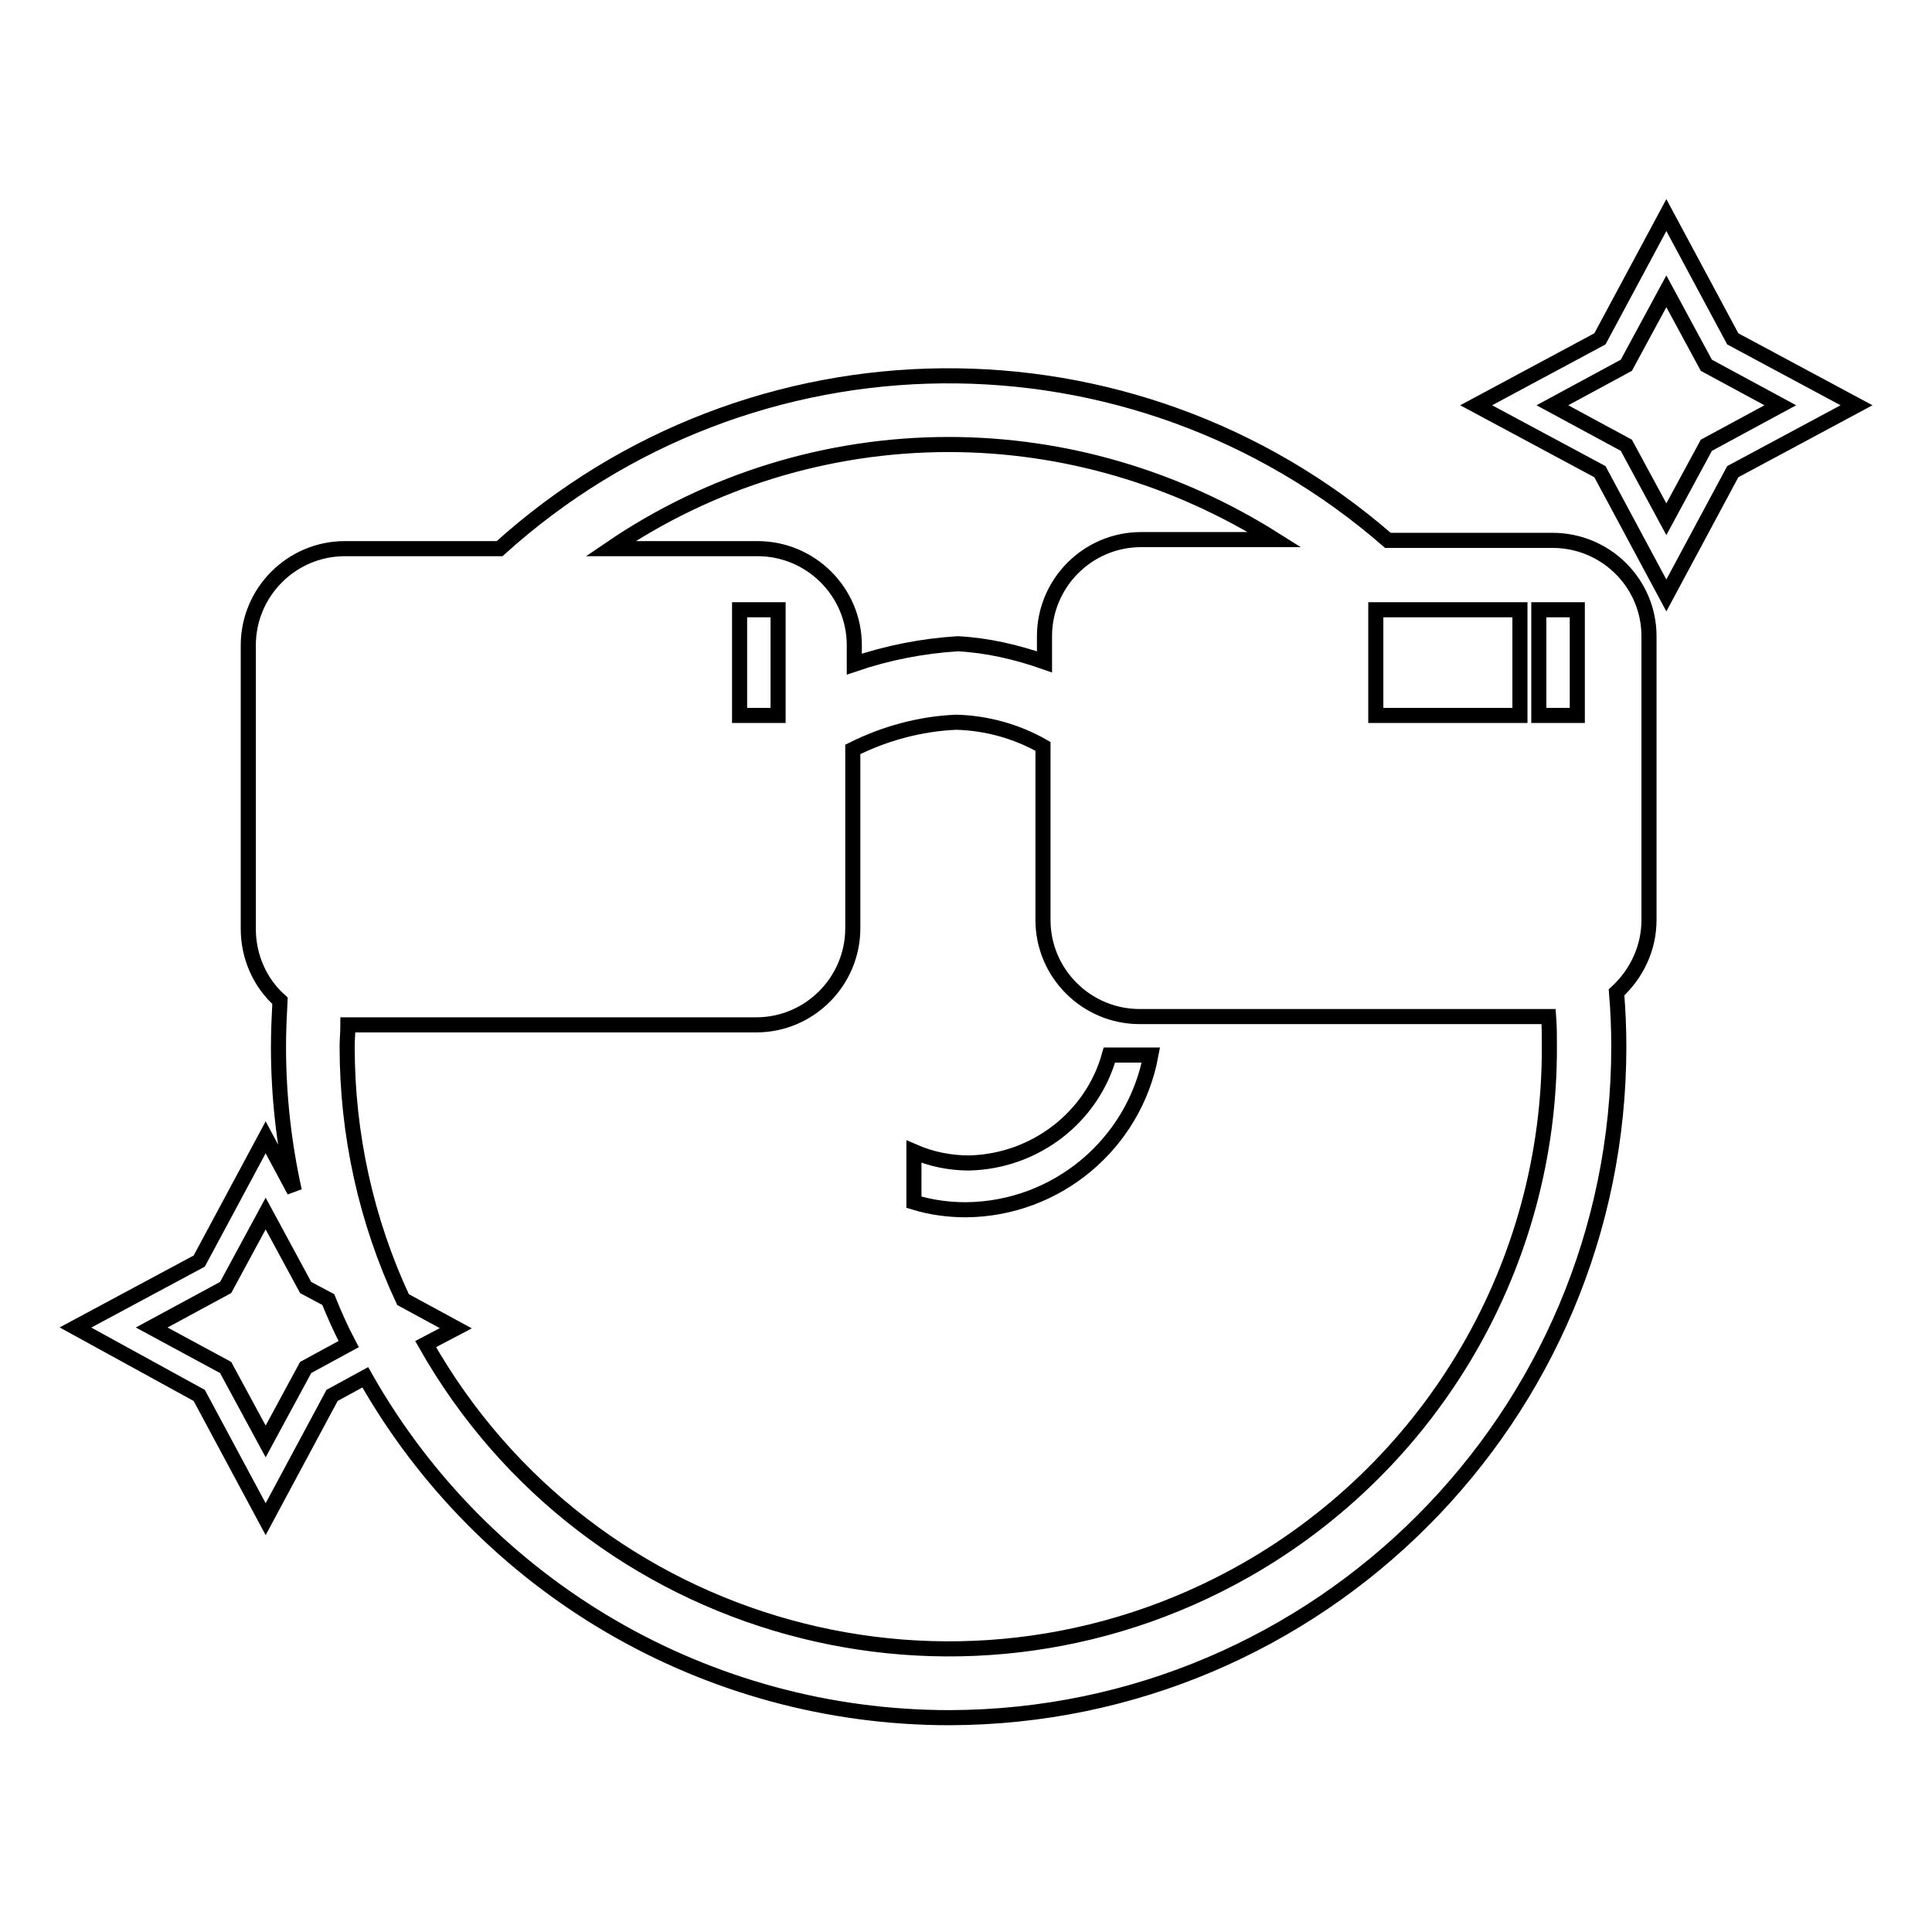
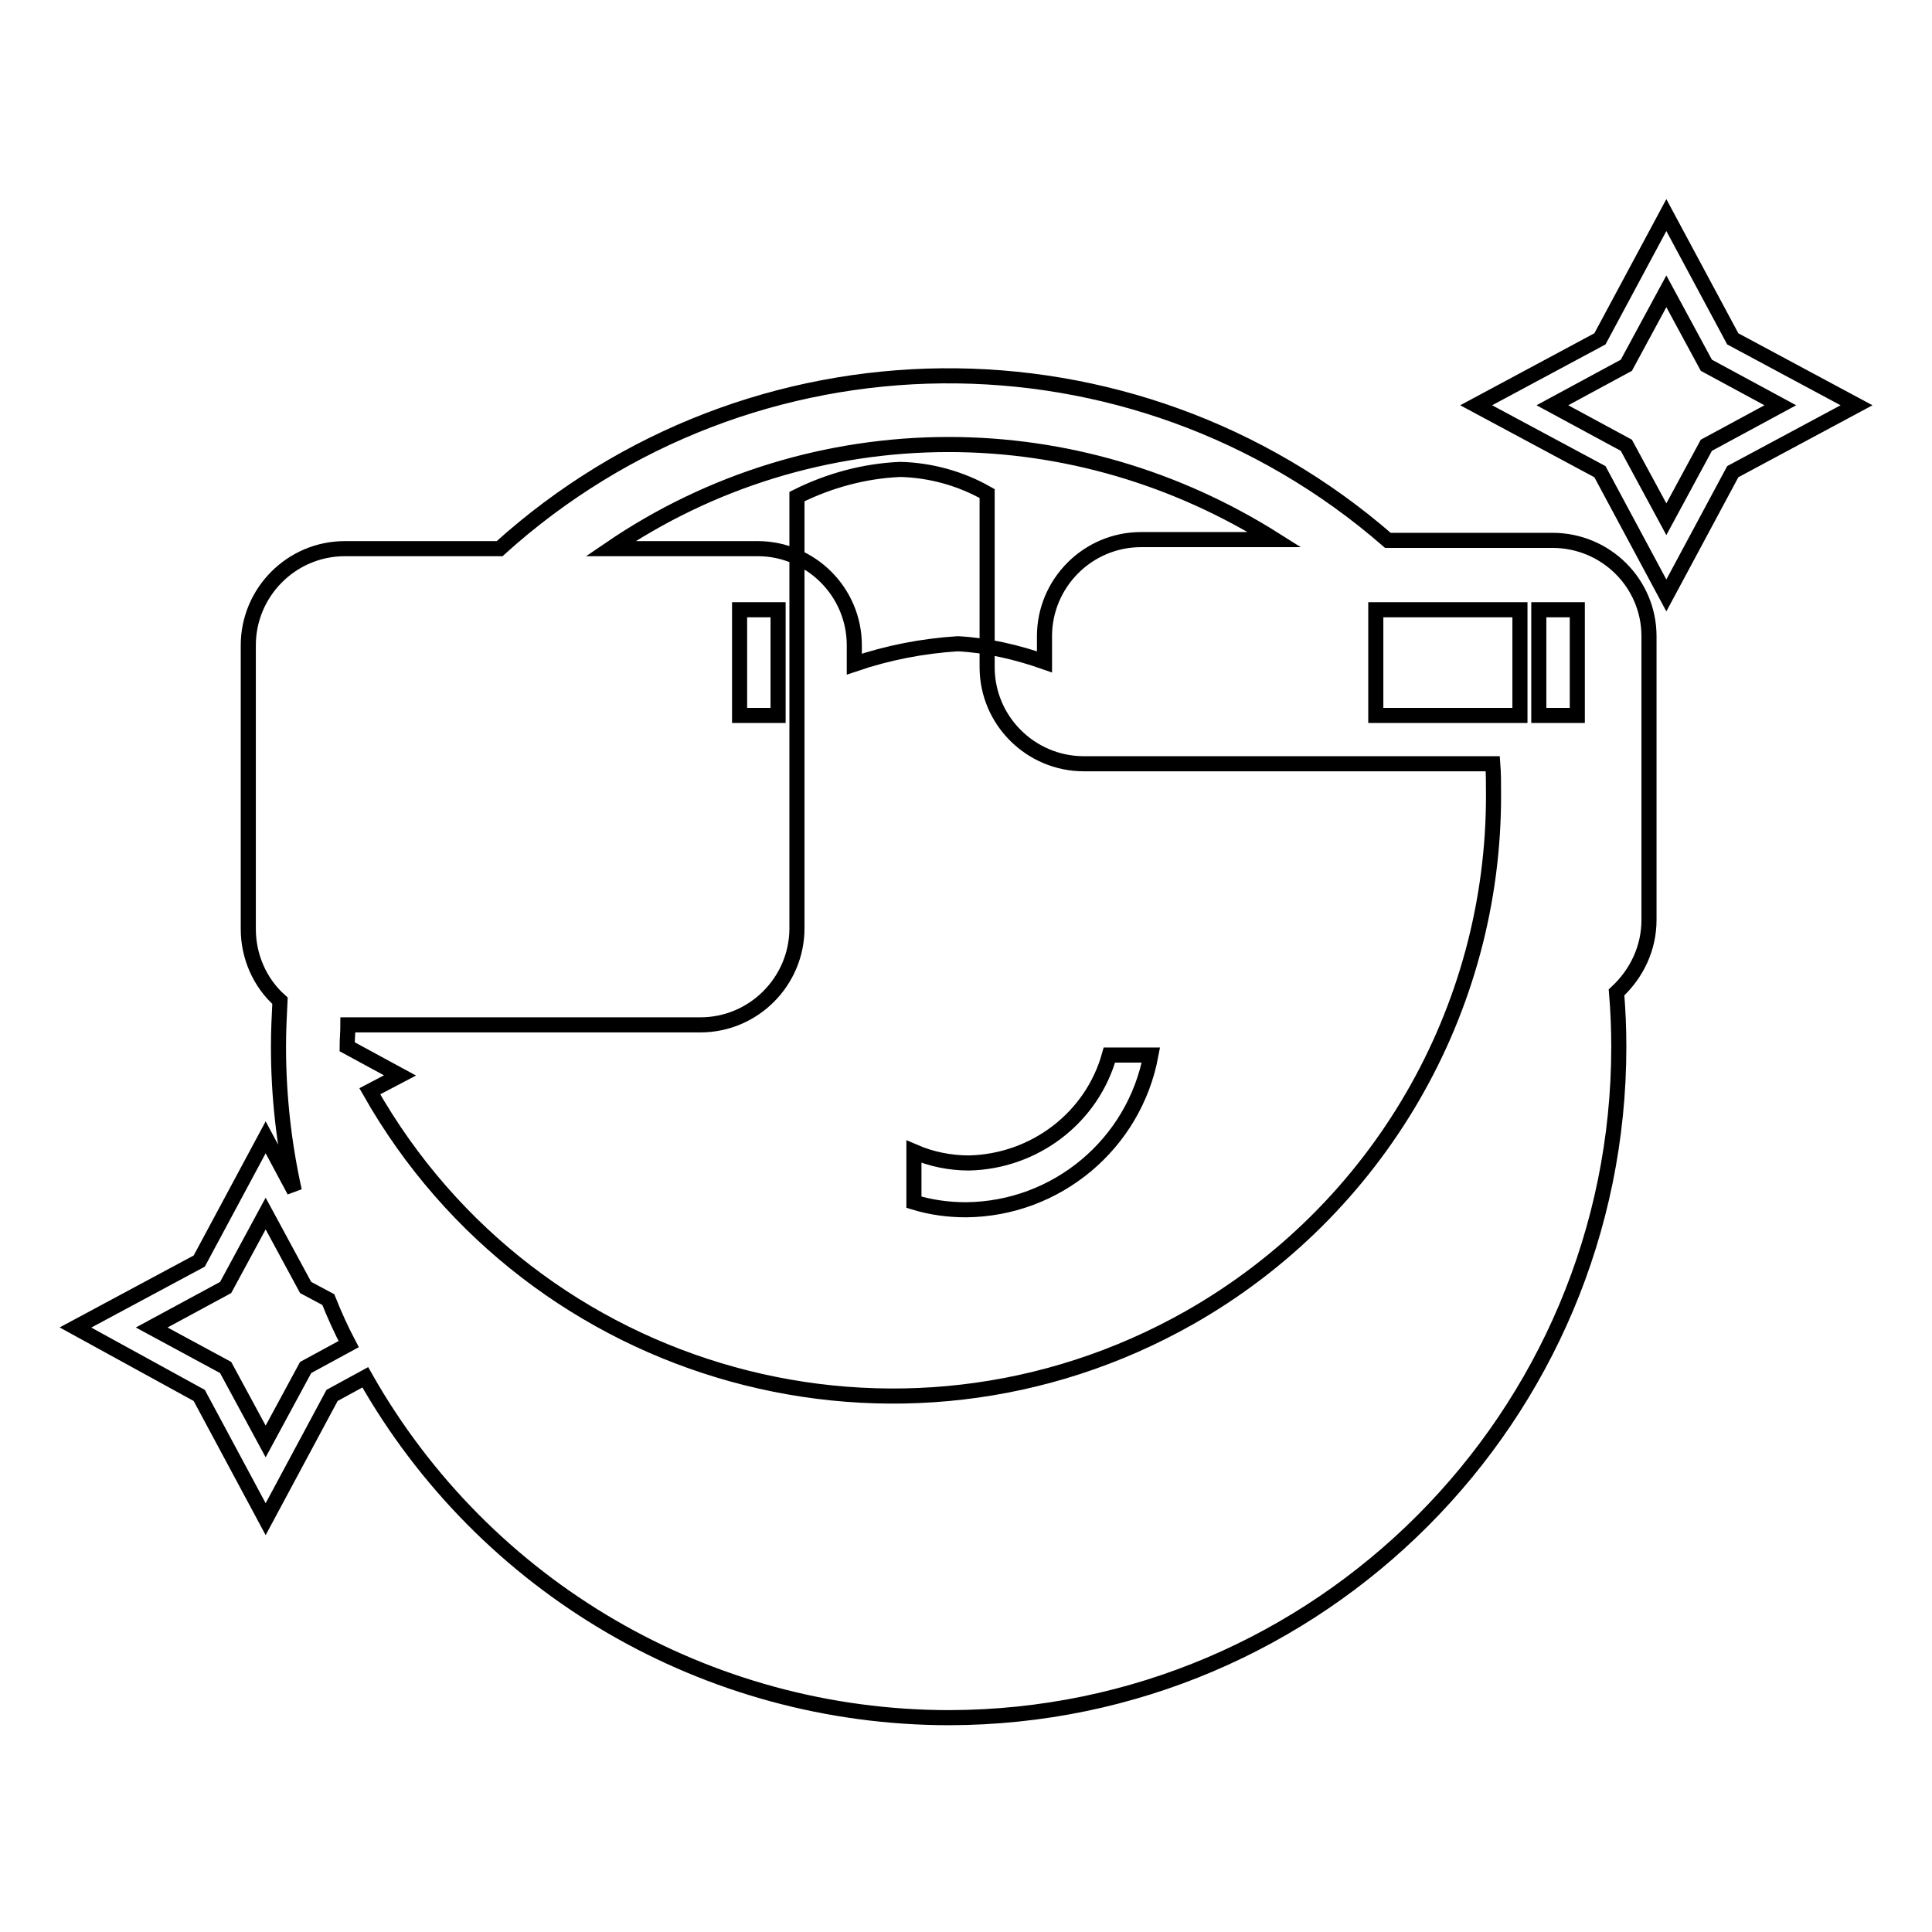
<svg xmlns="http://www.w3.org/2000/svg" version="1.1" x="0px" y="0px" viewBox="0 0 256 256" enable-background="new 0 0 256 256" xml:space="preserve">
  <g>
-     <path stroke-width="2" fill-opacity="0" stroke="#000000" d="M229.6,62.5l-8.8,16.4L212,62.5l-16.4-8.8l16.4-8.8l8.8-16.4l8.8,16.4l16.4,8.8L229.6,62.5z M226.1,48.4 l-5.3-9.8l-5.3,9.8l-9.8,5.3l9.8,5.3l5.3,9.8l5.3-9.8l9.8-5.3L226.1,48.4z M218.5,84.3v37.6c0,3.7-1.6,7.1-4.3,9.6 c0.2,2.4,0.3,4.8,0.3,7.2c0,49-39.7,88.8-88.7,88.9c-32.1,0-61.6-17.2-77.4-45.1l-4.4,2.4l-8.8,16.4l-8.8-16.4L10,175.9l16.4-8.8 l8.8-16.4l3.8,7.1c-1.4-6.3-2.1-12.7-2.1-19.1c0-2.1,0.1-4.1,0.2-6.1c-2.7-2.4-4.2-5.9-4.2-9.5V85.5c0-7,5.7-12.8,12.8-12.8l0,0 h20.5c33.3-30.1,83.8-30.6,117.7-1.1h21.8C212.8,71.6,218.5,77.3,218.5,84.3C218.5,84.3,218.5,84.3,218.5,84.3z M43.5,172.2l-3-1.6 l-5.3-9.8l-5.3,9.8l-9.8,5.3l9.8,5.3l5.3,9.8l5.3-9.8l5.7-3.1C45.2,176.2,44.3,174.2,43.5,172.2z M46.1,135.8c0,1-0.1,1.9-0.1,2.9 c0,11.6,2.5,23,7.4,33.5l7,3.8l-4,2.1c21.7,38.3,70.3,51.7,108.6,30c25-14.2,40.4-40.7,40.3-69.4c0-1.3,0-2.7-0.1-4h-54.2 c-7,0-12.8-5.7-12.8-12.8l0,0v-23c-3.5-2-7.5-3.1-11.5-3.2c-4.8,0.2-9.5,1.5-13.7,3.6V123c0,7-5.7,12.8-12.8,12.8l0,0L46.1,135.8 L46.1,135.8z M103.1,94.8v-14H98v14H103.1z M125.7,58.9c-16,0-31.6,4.8-44.8,13.8h19.5c7,0,12.8,5.7,12.8,12.8l0,0V88 c4.4-1.5,9-2.4,13.7-2.7c3.9,0.2,7.8,1.1,11.5,2.4v-3.4c0-7,5.7-12.8,12.8-12.8l0,0h17.7C155.9,63.3,141,58.9,125.7,58.9 L125.7,58.9z M201.4,80.8h-19.1v14h19.1V80.8z M203.9,94.8h5.1v-14h-5.1V94.8z M147,139.8h5.5c-2.2,11.8-12.5,20.4-24.5,20.5 c-2.3,0-4.6-0.3-6.9-1v-6.7c2.3,1,4.8,1.5,7.3,1.5C137.1,153.9,144.7,148.1,147,139.8L147,139.8z" />
+     <path stroke-width="2" fill-opacity="0" stroke="#000000" d="M229.6,62.5l-8.8,16.4L212,62.5l-16.4-8.8l16.4-8.8l8.8-16.4l8.8,16.4l16.4,8.8L229.6,62.5z M226.1,48.4 l-5.3-9.8l-5.3,9.8l-9.8,5.3l9.8,5.3l5.3,9.8l5.3-9.8l9.8-5.3L226.1,48.4z M218.5,84.3v37.6c0,3.7-1.6,7.1-4.3,9.6 c0.2,2.4,0.3,4.8,0.3,7.2c0,49-39.7,88.8-88.7,88.9c-32.1,0-61.6-17.2-77.4-45.1l-4.4,2.4l-8.8,16.4l-8.8-16.4L10,175.9l16.4-8.8 l8.8-16.4l3.8,7.1c-1.4-6.3-2.1-12.7-2.1-19.1c0-2.1,0.1-4.1,0.2-6.1c-2.7-2.4-4.2-5.9-4.2-9.5V85.5c0-7,5.7-12.8,12.8-12.8l0,0 h20.5c33.3-30.1,83.8-30.6,117.7-1.1h21.8C212.8,71.6,218.5,77.3,218.5,84.3C218.5,84.3,218.5,84.3,218.5,84.3z M43.5,172.2l-3-1.6 l-5.3-9.8l-5.3,9.8l-9.8,5.3l9.8,5.3l5.3,9.8l5.3-9.8l5.7-3.1C45.2,176.2,44.3,174.2,43.5,172.2z M46.1,135.8c0,1-0.1,1.9-0.1,2.9 l7,3.8l-4,2.1c21.7,38.3,70.3,51.7,108.6,30c25-14.2,40.4-40.7,40.3-69.4c0-1.3,0-2.7-0.1-4h-54.2 c-7,0-12.8-5.7-12.8-12.8l0,0v-23c-3.5-2-7.5-3.1-11.5-3.2c-4.8,0.2-9.5,1.5-13.7,3.6V123c0,7-5.7,12.8-12.8,12.8l0,0L46.1,135.8 L46.1,135.8z M103.1,94.8v-14H98v14H103.1z M125.7,58.9c-16,0-31.6,4.8-44.8,13.8h19.5c7,0,12.8,5.7,12.8,12.8l0,0V88 c4.4-1.5,9-2.4,13.7-2.7c3.9,0.2,7.8,1.1,11.5,2.4v-3.4c0-7,5.7-12.8,12.8-12.8l0,0h17.7C155.9,63.3,141,58.9,125.7,58.9 L125.7,58.9z M201.4,80.8h-19.1v14h19.1V80.8z M203.9,94.8h5.1v-14h-5.1V94.8z M147,139.8h5.5c-2.2,11.8-12.5,20.4-24.5,20.5 c-2.3,0-4.6-0.3-6.9-1v-6.7c2.3,1,4.8,1.5,7.3,1.5C137.1,153.9,144.7,148.1,147,139.8L147,139.8z" />
  </g>
</svg>